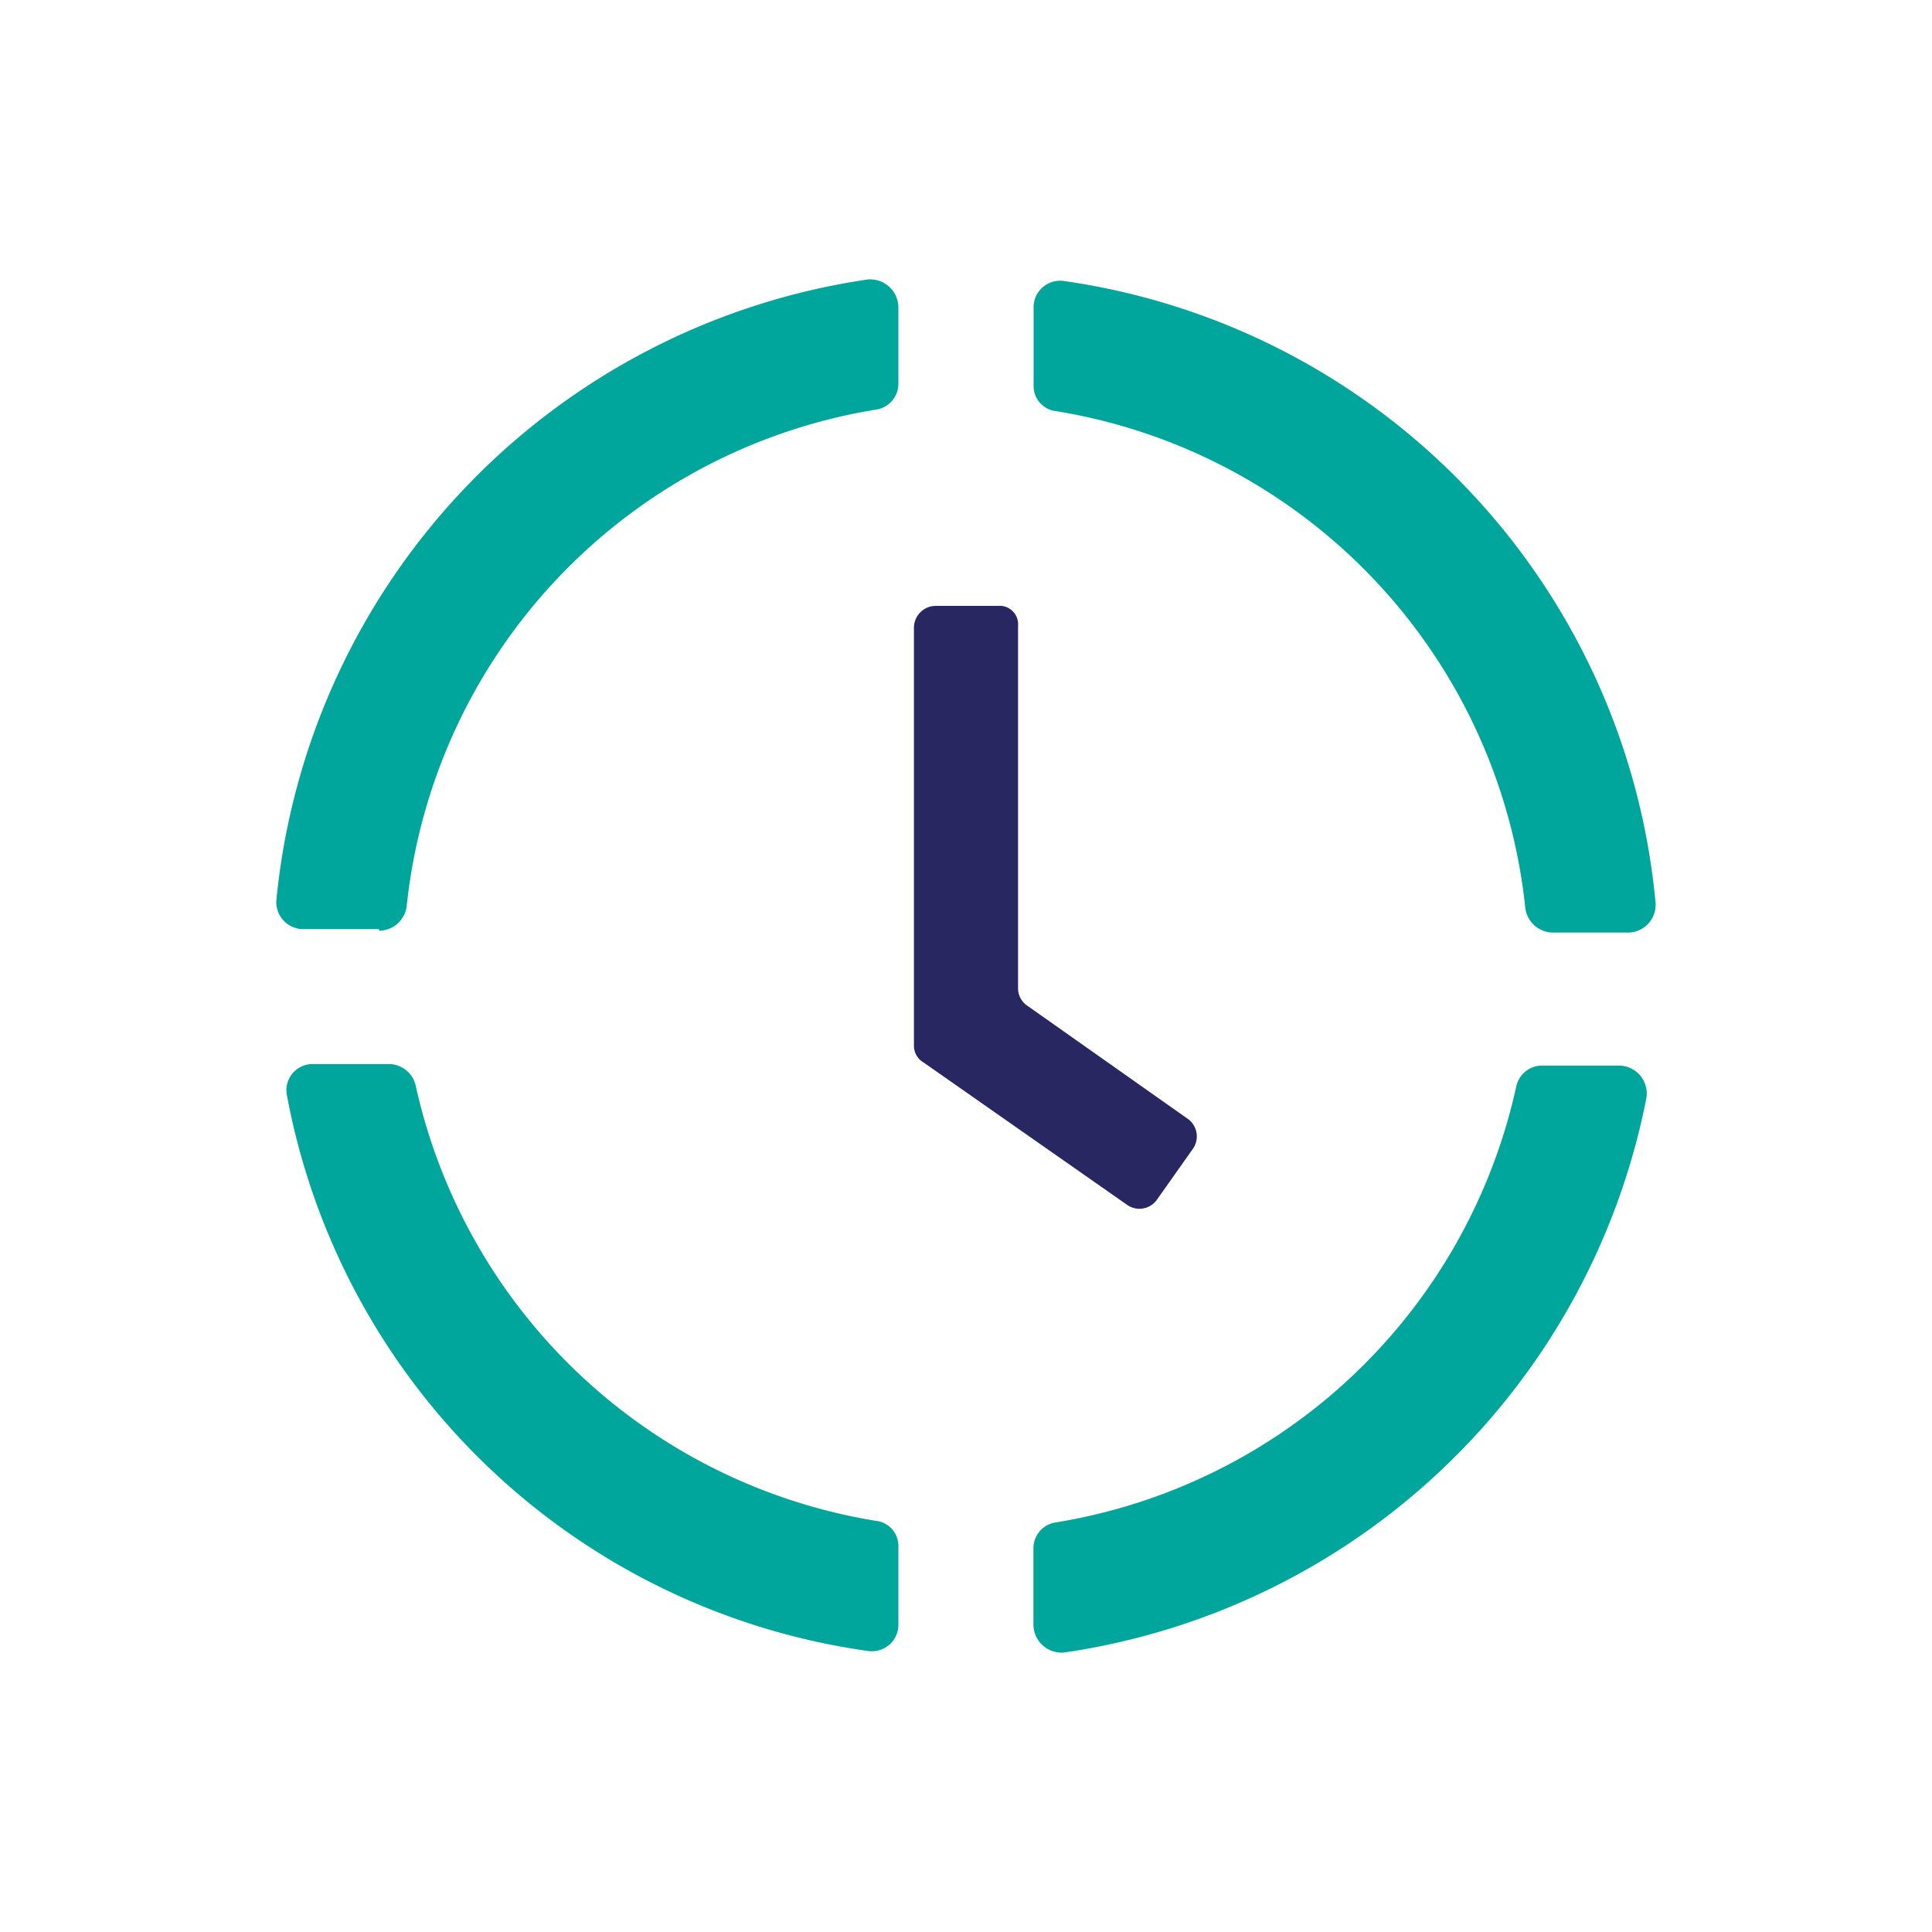
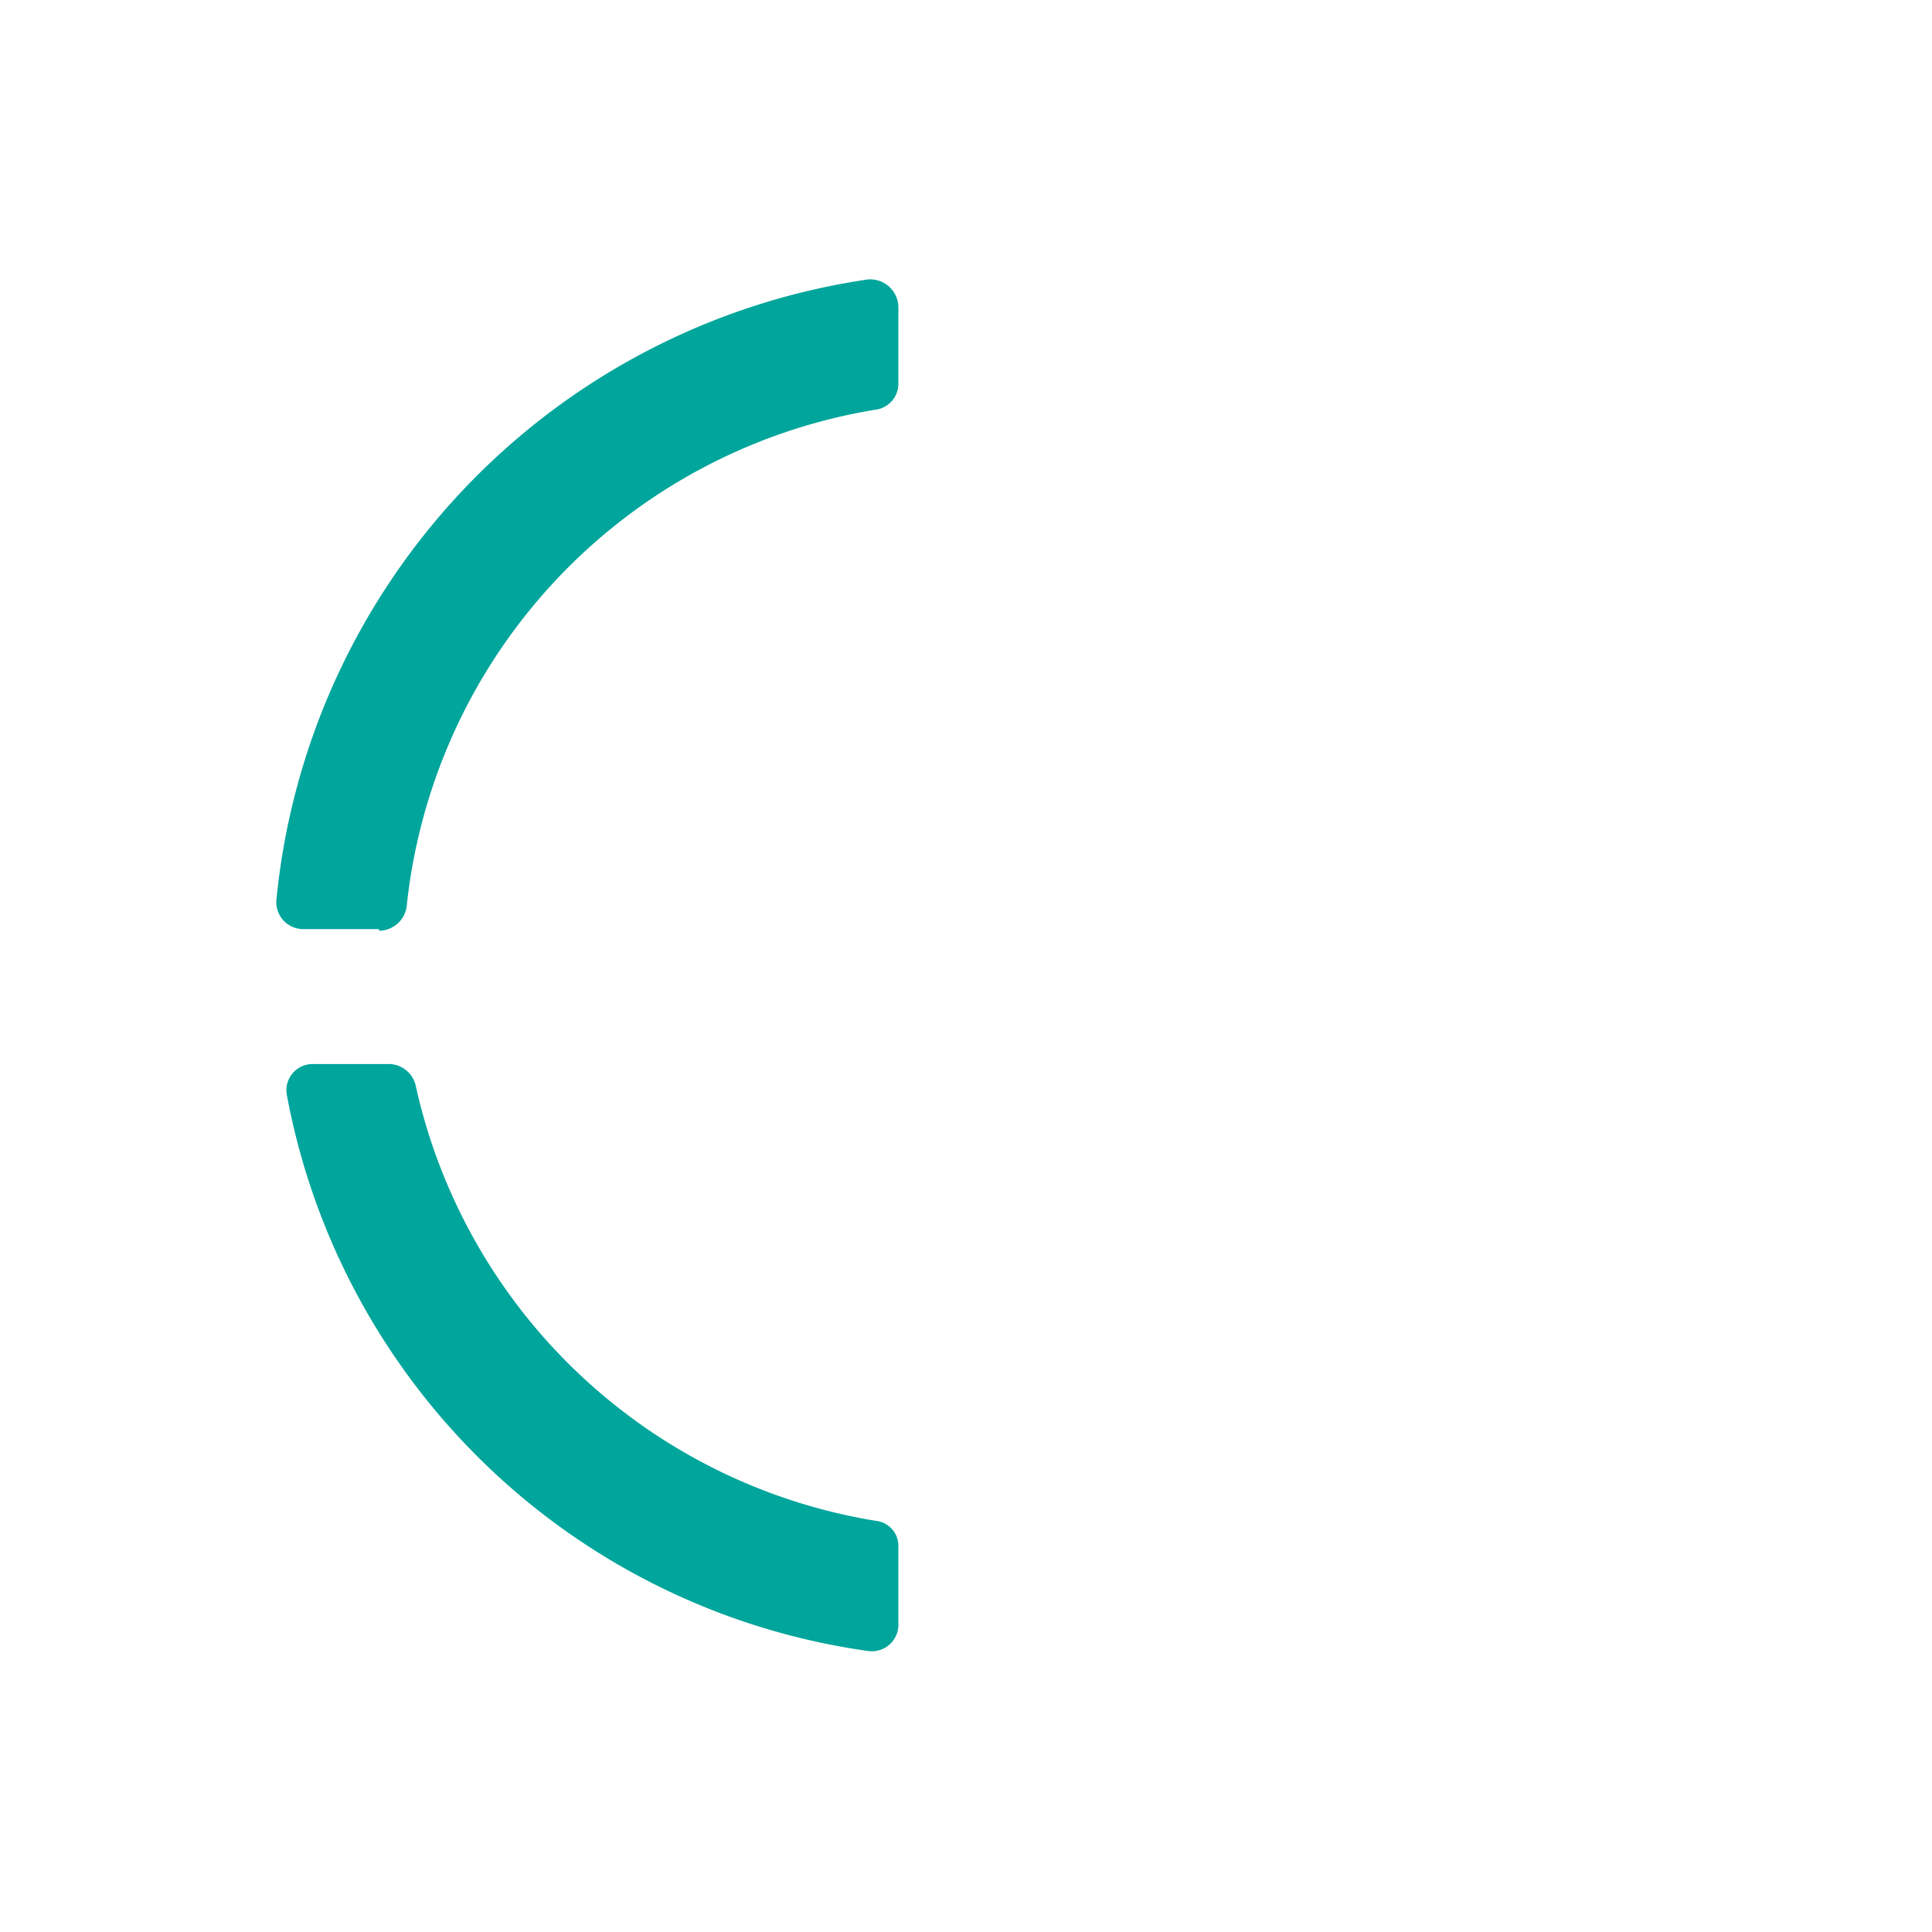
<svg xmlns="http://www.w3.org/2000/svg" id="Camada_1" data-name="Camada 1" viewBox="0 0 200 200">
  <defs>
    <style>.cls-1{fill:#00a59b;}.cls-2{fill:#282762;}</style>
  </defs>
-   <path class="cls-1" d="M167.58,110.31h-7.93a2.73,2.73,0,0,0-2.7,2.22,58.41,58.41,0,0,1-47.59,45.06,2.71,2.71,0,0,0-2.38,2.69v7.93a2.92,2.92,0,0,0,3.17,2.86,72,72,0,0,0,60.29-57.43A2.89,2.89,0,0,0,167.58,110.31Z" />
-   <path class="cls-1" d="M110.15,29.09A2.75,2.75,0,0,0,107,31.94v7.94a2.61,2.61,0,0,0,2.38,2.69A58.26,58.26,0,0,1,157.9,94a2.91,2.91,0,0,0,2.86,2.54h7.77a2.88,2.88,0,0,0,2.86-3A71.67,71.67,0,0,0,110.15,29.09Z" />
  <path class="cls-1" d="M89.85,170.91A2.75,2.75,0,0,0,93,168.06v-7.94a2.61,2.61,0,0,0-2.38-2.69,58.43,58.43,0,0,1-47.59-45.06,2.87,2.87,0,0,0-2.7-2.22H32.42a2.71,2.71,0,0,0-2.7,3.33A71.28,71.28,0,0,0,89.85,170.91Z" />
  <path class="cls-1" d="M39.24,96.35a2.91,2.91,0,0,0,2.86-2.54,58.26,58.26,0,0,1,48.54-51.4A2.71,2.71,0,0,0,93,39.72V31.79a2.92,2.92,0,0,0-3.17-2.86A72,72,0,0,0,28.61,93.18a2.79,2.79,0,0,0,2.86,3h7.77Z" />
-   <path class="cls-2" d="M103.33,62.72h-6.5a2.27,2.27,0,0,0-2.22,2.22v43.31a2,2,0,0,0,1,1.74l21.1,14.76a2.22,2.22,0,0,0,3-.48l3.81-5.39a2.24,2.24,0,0,0-.48-3l-16.65-11.74a2.18,2.18,0,0,1-1-1.74V64.78A1.91,1.91,0,0,0,103.33,62.72Z" />
</svg>